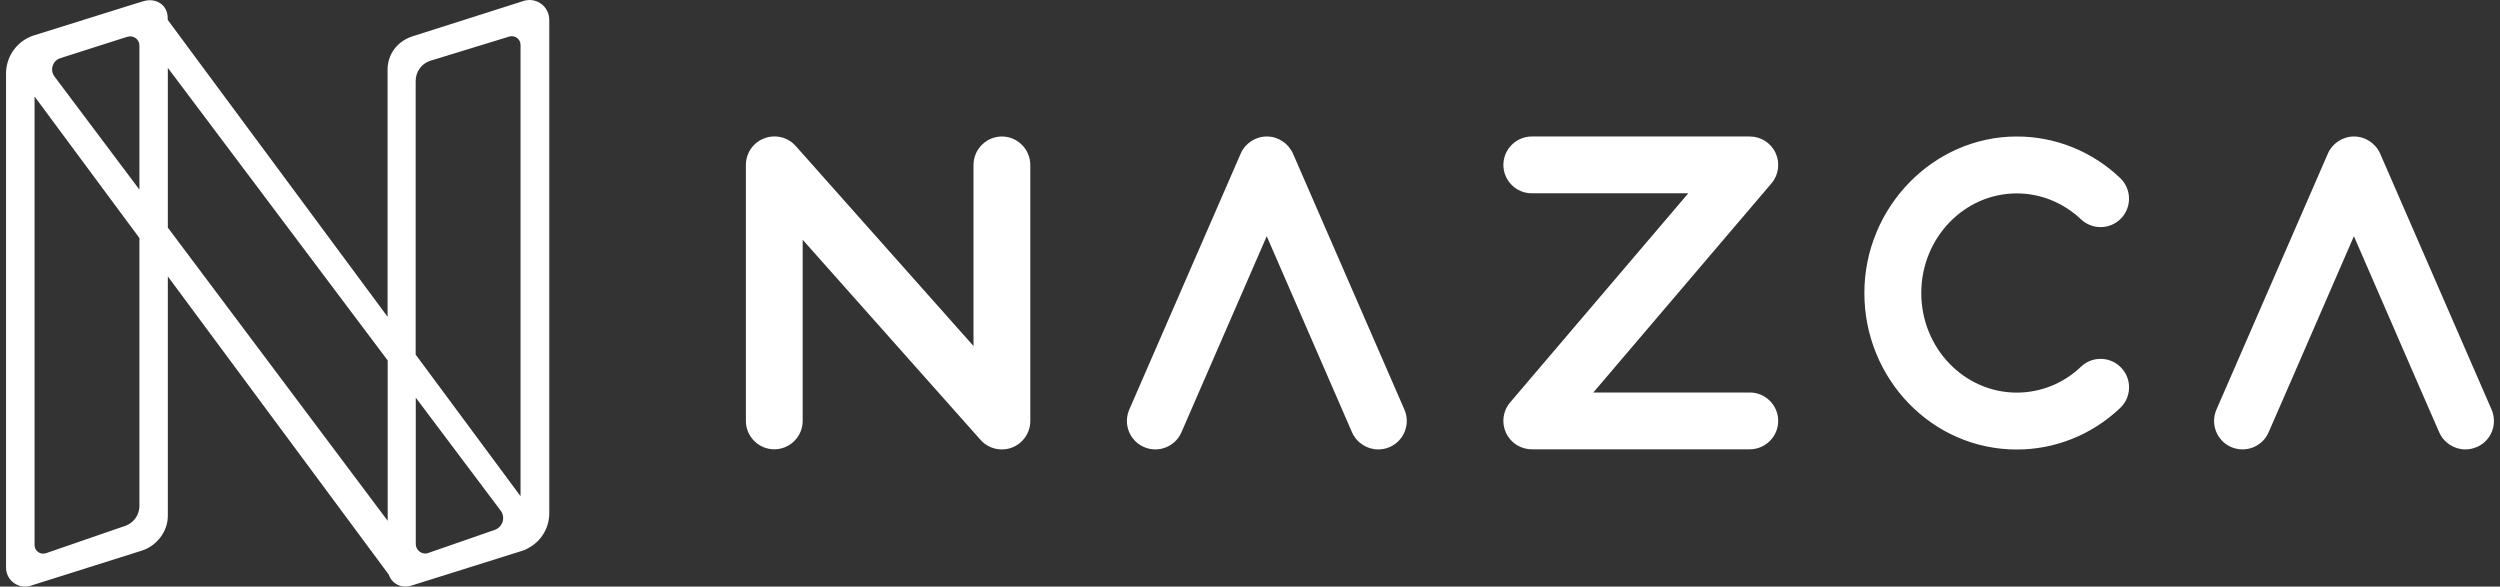
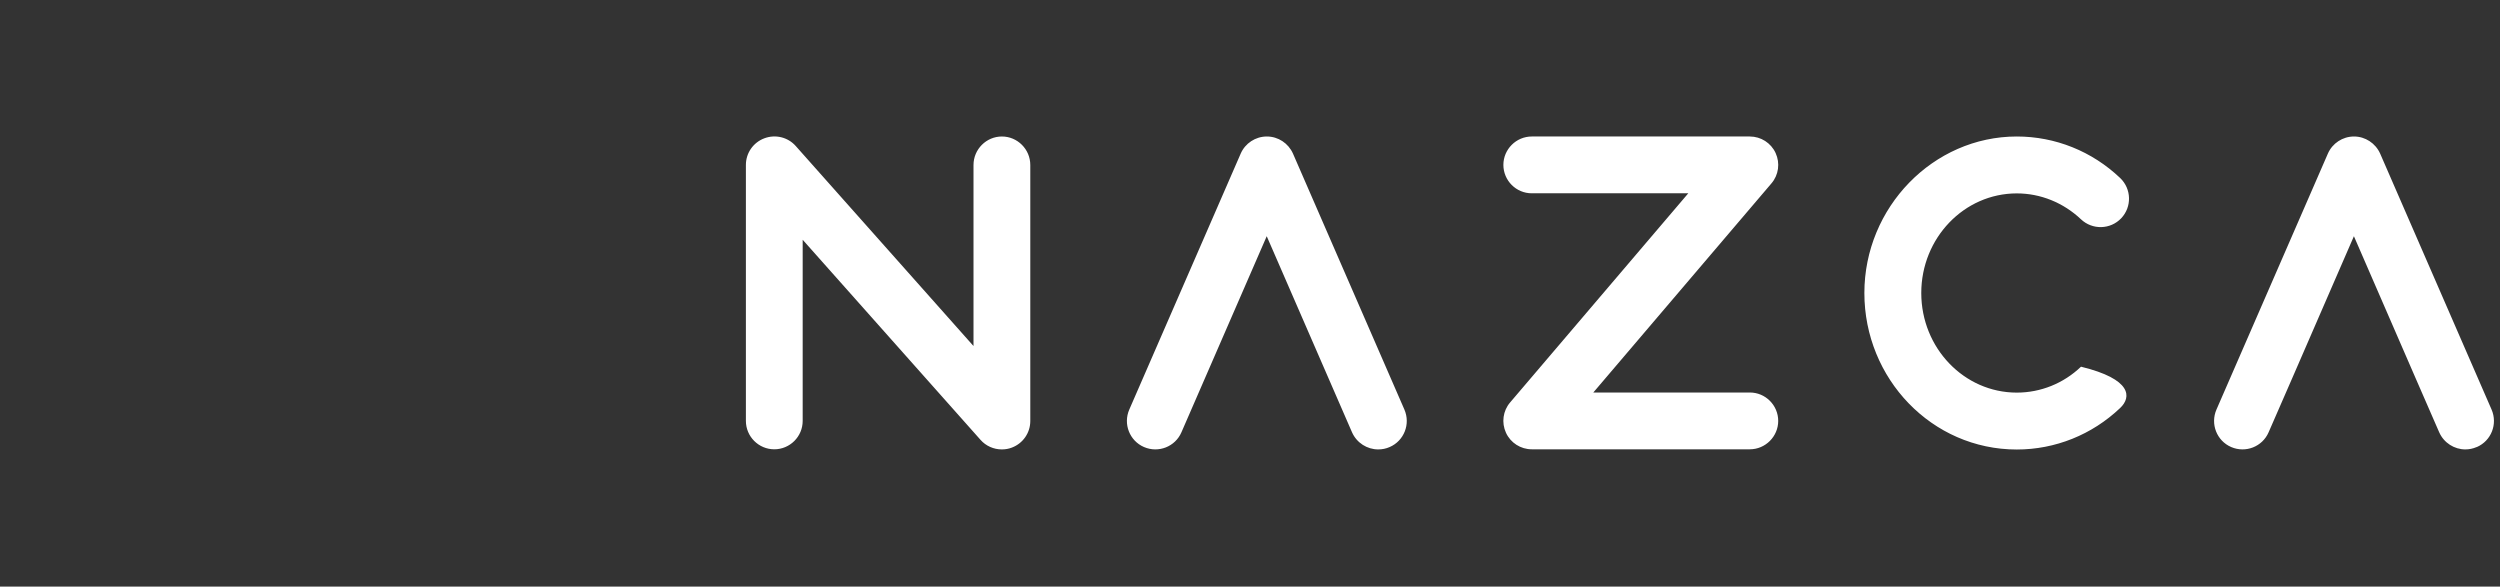
<svg xmlns="http://www.w3.org/2000/svg" width="179" height="42" viewBox="0 0 179 42" fill="none">
  <rect x="0" y="0" width="179" height="42" fill="#333333" stroke="none" />
-   <path fill-rule="evenodd" clip-rule="evenodd" d="M37.486 0.069L29.554 2.595C28.483 2.934 27.759 3.843 27.751 4.967V22.681L12.009 1.424V1.316C12.017 0.315 11.123 -0.185 10.253 0.092L9.829 0.223C9.806 0.231 9.791 0.231 9.768 0.238L2.382 2.549C2.289 2.58 2.197 2.61 2.112 2.657C1.103 3.111 0.433 4.128 0.433 5.268V40.642C0.433 41.558 1.327 42.213 2.197 41.936L10.153 39.425C11.223 39.086 12.017 38.054 12.017 36.937V19.793L27.836 41.142C28.052 41.782 28.706 42.136 29.399 41.943C29.438 41.936 29.469 41.928 29.507 41.913L37.456 39.417C37.594 39.371 37.718 39.317 37.833 39.24C38.742 38.755 39.327 37.808 39.327 36.752V1.409C39.319 0.454 38.395 -0.224 37.486 0.069ZM29.762 5.791C29.762 5.144 30.17 4.567 30.786 4.359L36.462 2.618C36.863 2.495 37.271 2.795 37.271 3.219V35.528L29.762 25.392V5.791ZM35.43 37.938L30.57 39.625C30.162 39.694 29.769 39.379 29.769 38.947V28.473L35.854 36.568C36.208 37.045 35.992 37.738 35.43 37.938ZM4.315 4.166L8.582 2.803L9.128 2.633C9.552 2.503 9.983 2.818 9.983 3.257V13.578L3.899 5.475C3.552 5.006 3.768 4.343 4.315 4.166ZM9.983 36.221C9.983 36.868 9.575 37.446 8.959 37.654L3.29 39.61C2.89 39.748 2.474 39.448 2.474 39.025V6.908L9.983 17.044V36.221ZM12.017 4.859L27.759 25.808V37.291L12.017 16.297V4.859Z" fill="white" />
-   <path fill-rule="evenodd" clip-rule="evenodd" d="M177.328 32.008C177.066 32.124 176.789 32.178 176.519 32.178C175.733 32.178 174.986 31.715 174.647 30.953L172.961 27.087L168.54 16.913L164.119 27.087L162.432 30.953C161.986 31.985 160.784 32.455 159.752 32.008C158.72 31.561 158.25 30.36 158.697 29.328L166.676 10.998C167 10.258 167.731 9.773 168.548 9.773C169.356 9.773 170.088 10.258 170.419 10.998L178.398 29.328C178.845 30.36 178.375 31.561 177.343 32.008H177.328ZM149 15.703C147.737 14.51 146.105 13.847 144.402 13.847C140.629 13.847 137.563 17.044 137.563 20.979C137.563 24.915 140.629 28.111 144.402 28.111C146.105 28.111 147.745 27.456 149 26.255C149.817 25.477 151.111 25.515 151.881 26.332C152.659 27.148 152.62 28.442 151.804 29.212C149.786 31.13 147.152 32.185 144.402 32.185C138.318 32.185 133.489 27.11 133.489 20.979C133.489 14.848 138.418 9.773 144.402 9.773C147.16 9.773 149.786 10.828 151.804 12.746C152.62 13.524 152.651 14.81 151.881 15.626C151.103 16.443 149.817 16.474 149 15.703ZM114.081 28.103H125.287C126.411 28.103 127.32 29.02 127.32 30.137C127.32 31.253 126.403 32.17 125.287 32.17H109.675C108.882 32.17 108.158 31.708 107.827 30.984C107.496 30.26 107.611 29.413 108.127 28.812L120.881 13.84H109.675C108.551 13.84 107.642 12.923 107.642 11.806C107.642 10.69 108.558 9.773 109.675 9.773H125.287C126.08 9.773 126.804 10.235 127.135 10.959C127.466 11.683 127.351 12.53 126.835 13.131L114.081 28.103ZM98.677 32.178C97.891 32.178 97.144 31.715 96.805 30.953L90.698 16.913L84.59 30.953C84.144 31.985 82.942 32.455 81.91 32.008C80.878 31.561 80.408 30.36 80.855 29.328L88.834 10.998C89.158 10.258 89.889 9.773 90.706 9.773C91.522 9.773 92.246 10.258 92.577 10.998L100.556 29.328C101.003 30.36 100.533 31.561 99.501 32.008C99.239 32.124 98.962 32.178 98.692 32.178H98.677ZM71.728 32.178C71.159 32.178 70.596 31.939 70.204 31.492L57.472 17.167V30.137C57.472 31.261 56.556 32.17 55.439 32.17C54.315 32.17 53.406 31.253 53.406 30.137V11.806C53.406 10.959 53.93 10.204 54.723 9.904C55.516 9.604 56.41 9.819 56.972 10.451L69.703 24.776V11.814C69.703 10.69 70.619 9.773 71.736 9.773C72.853 9.773 73.769 10.69 73.769 11.814V30.144C73.769 30.991 73.246 31.746 72.452 32.047C72.221 32.139 71.975 32.178 71.728 32.178Z" fill="white" />
+   <path fill-rule="evenodd" clip-rule="evenodd" d="M177.328 32.008C177.066 32.124 176.789 32.178 176.519 32.178C175.733 32.178 174.986 31.715 174.647 30.953L172.961 27.087L168.54 16.913L164.119 27.087L162.432 30.953C161.986 31.985 160.784 32.455 159.752 32.008C158.72 31.561 158.25 30.36 158.697 29.328L166.676 10.998C167 10.258 167.731 9.773 168.548 9.773C169.356 9.773 170.088 10.258 170.419 10.998L178.398 29.328C178.845 30.36 178.375 31.561 177.343 32.008H177.328ZM149 15.703C147.737 14.51 146.105 13.847 144.402 13.847C140.629 13.847 137.563 17.044 137.563 20.979C137.563 24.915 140.629 28.111 144.402 28.111C146.105 28.111 147.745 27.456 149 26.255C152.659 27.148 152.62 28.442 151.804 29.212C149.786 31.13 147.152 32.185 144.402 32.185C138.318 32.185 133.489 27.11 133.489 20.979C133.489 14.848 138.418 9.773 144.402 9.773C147.16 9.773 149.786 10.828 151.804 12.746C152.62 13.524 152.651 14.81 151.881 15.626C151.103 16.443 149.817 16.474 149 15.703ZM114.081 28.103H125.287C126.411 28.103 127.32 29.02 127.32 30.137C127.32 31.253 126.403 32.17 125.287 32.17H109.675C108.882 32.17 108.158 31.708 107.827 30.984C107.496 30.26 107.611 29.413 108.127 28.812L120.881 13.84H109.675C108.551 13.84 107.642 12.923 107.642 11.806C107.642 10.69 108.558 9.773 109.675 9.773H125.287C126.08 9.773 126.804 10.235 127.135 10.959C127.466 11.683 127.351 12.53 126.835 13.131L114.081 28.103ZM98.677 32.178C97.891 32.178 97.144 31.715 96.805 30.953L90.698 16.913L84.59 30.953C84.144 31.985 82.942 32.455 81.91 32.008C80.878 31.561 80.408 30.36 80.855 29.328L88.834 10.998C89.158 10.258 89.889 9.773 90.706 9.773C91.522 9.773 92.246 10.258 92.577 10.998L100.556 29.328C101.003 30.36 100.533 31.561 99.501 32.008C99.239 32.124 98.962 32.178 98.692 32.178H98.677ZM71.728 32.178C71.159 32.178 70.596 31.939 70.204 31.492L57.472 17.167V30.137C57.472 31.261 56.556 32.17 55.439 32.17C54.315 32.17 53.406 31.253 53.406 30.137V11.806C53.406 10.959 53.93 10.204 54.723 9.904C55.516 9.604 56.41 9.819 56.972 10.451L69.703 24.776V11.814C69.703 10.69 70.619 9.773 71.736 9.773C72.853 9.773 73.769 10.69 73.769 11.814V30.144C73.769 30.991 73.246 31.746 72.452 32.047C72.221 32.139 71.975 32.178 71.728 32.178Z" fill="white" />
</svg>